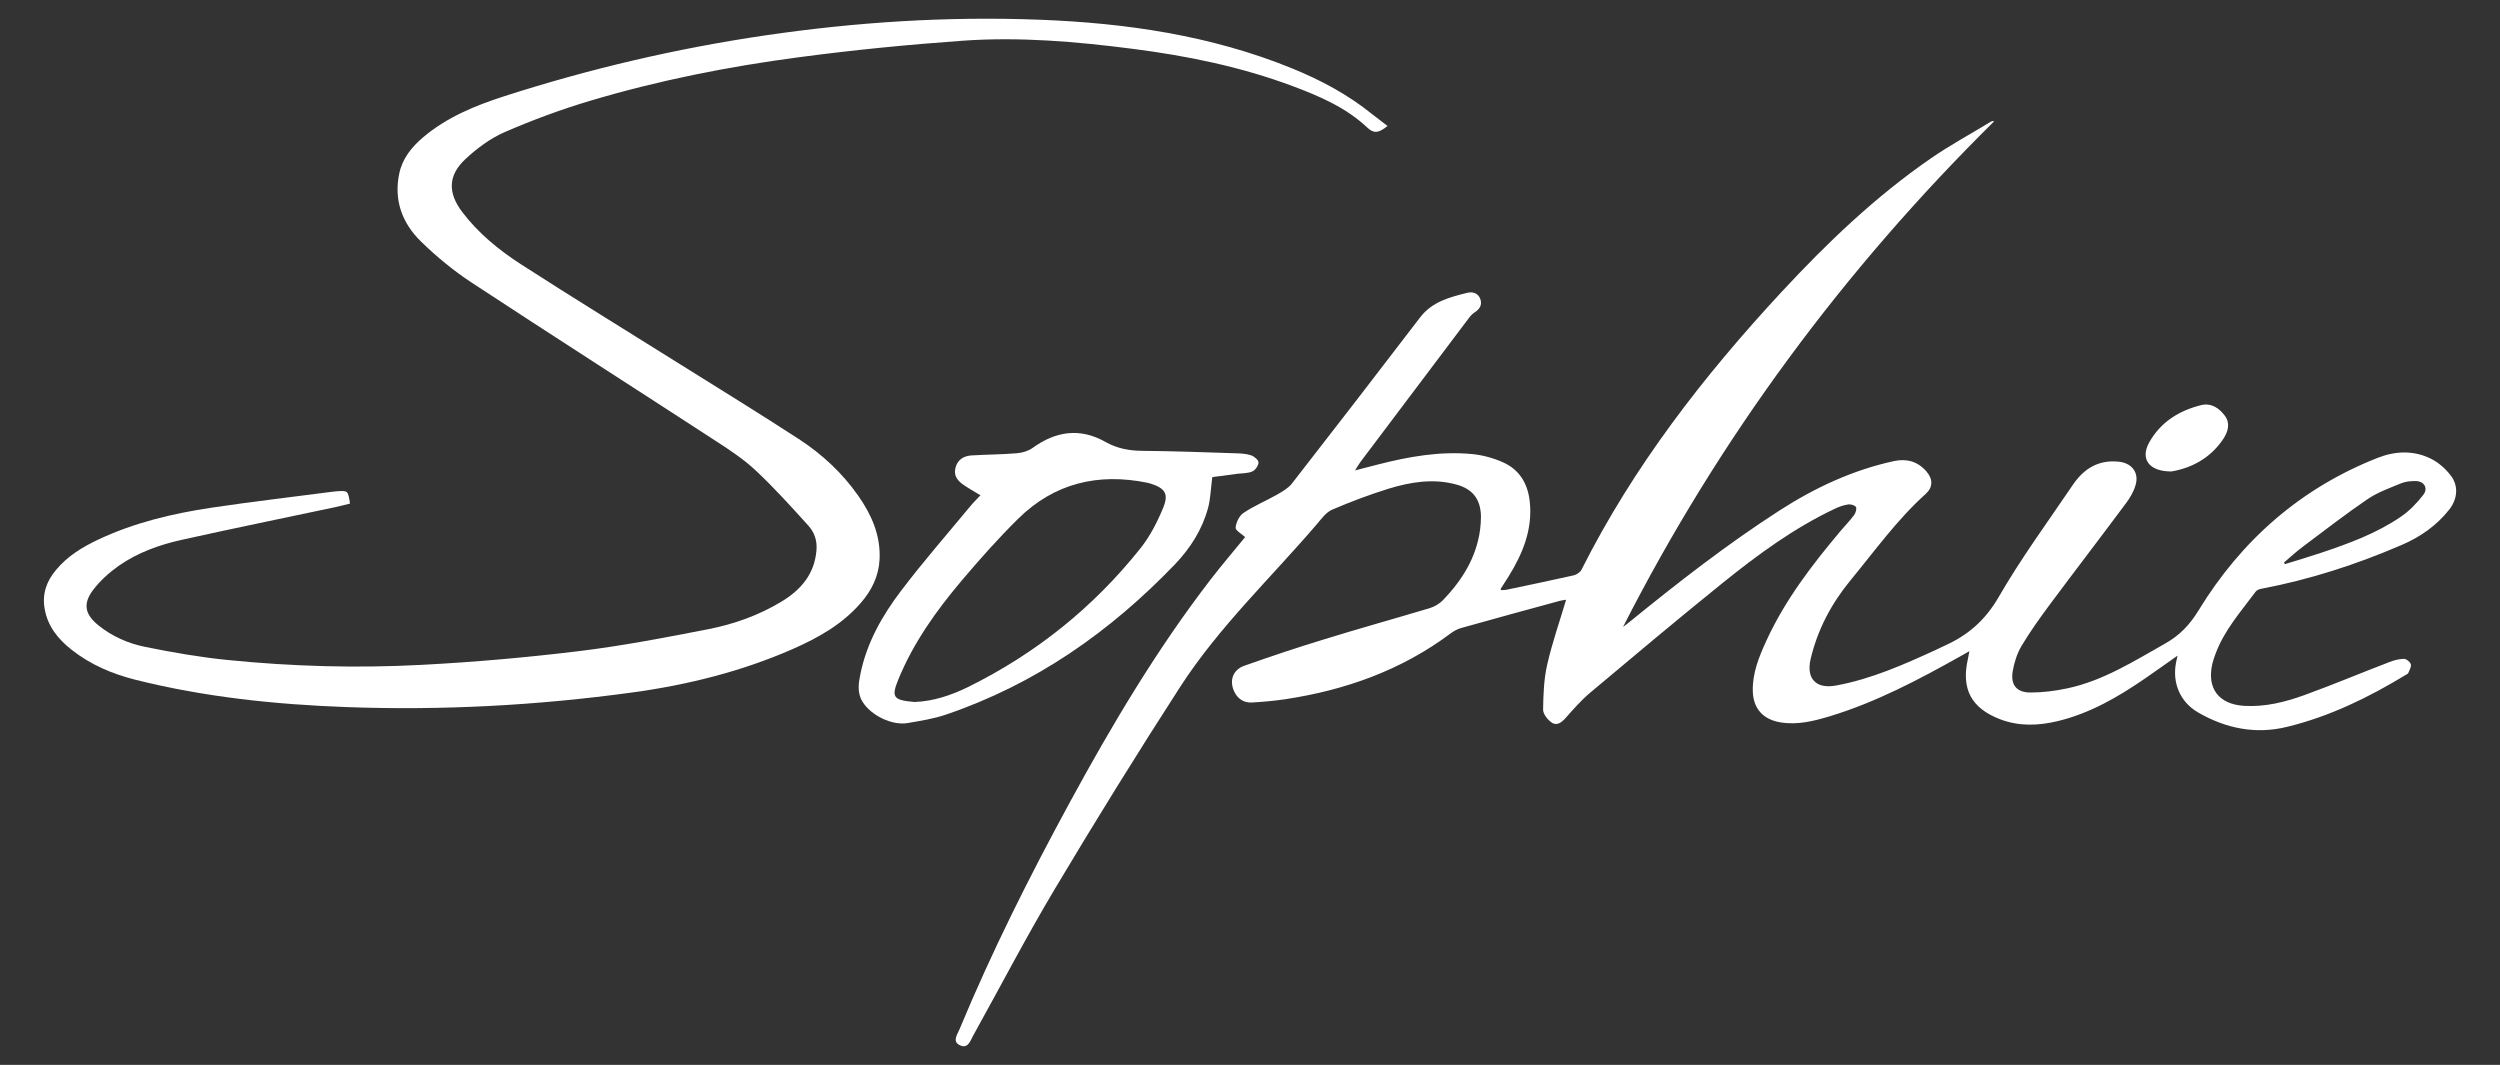
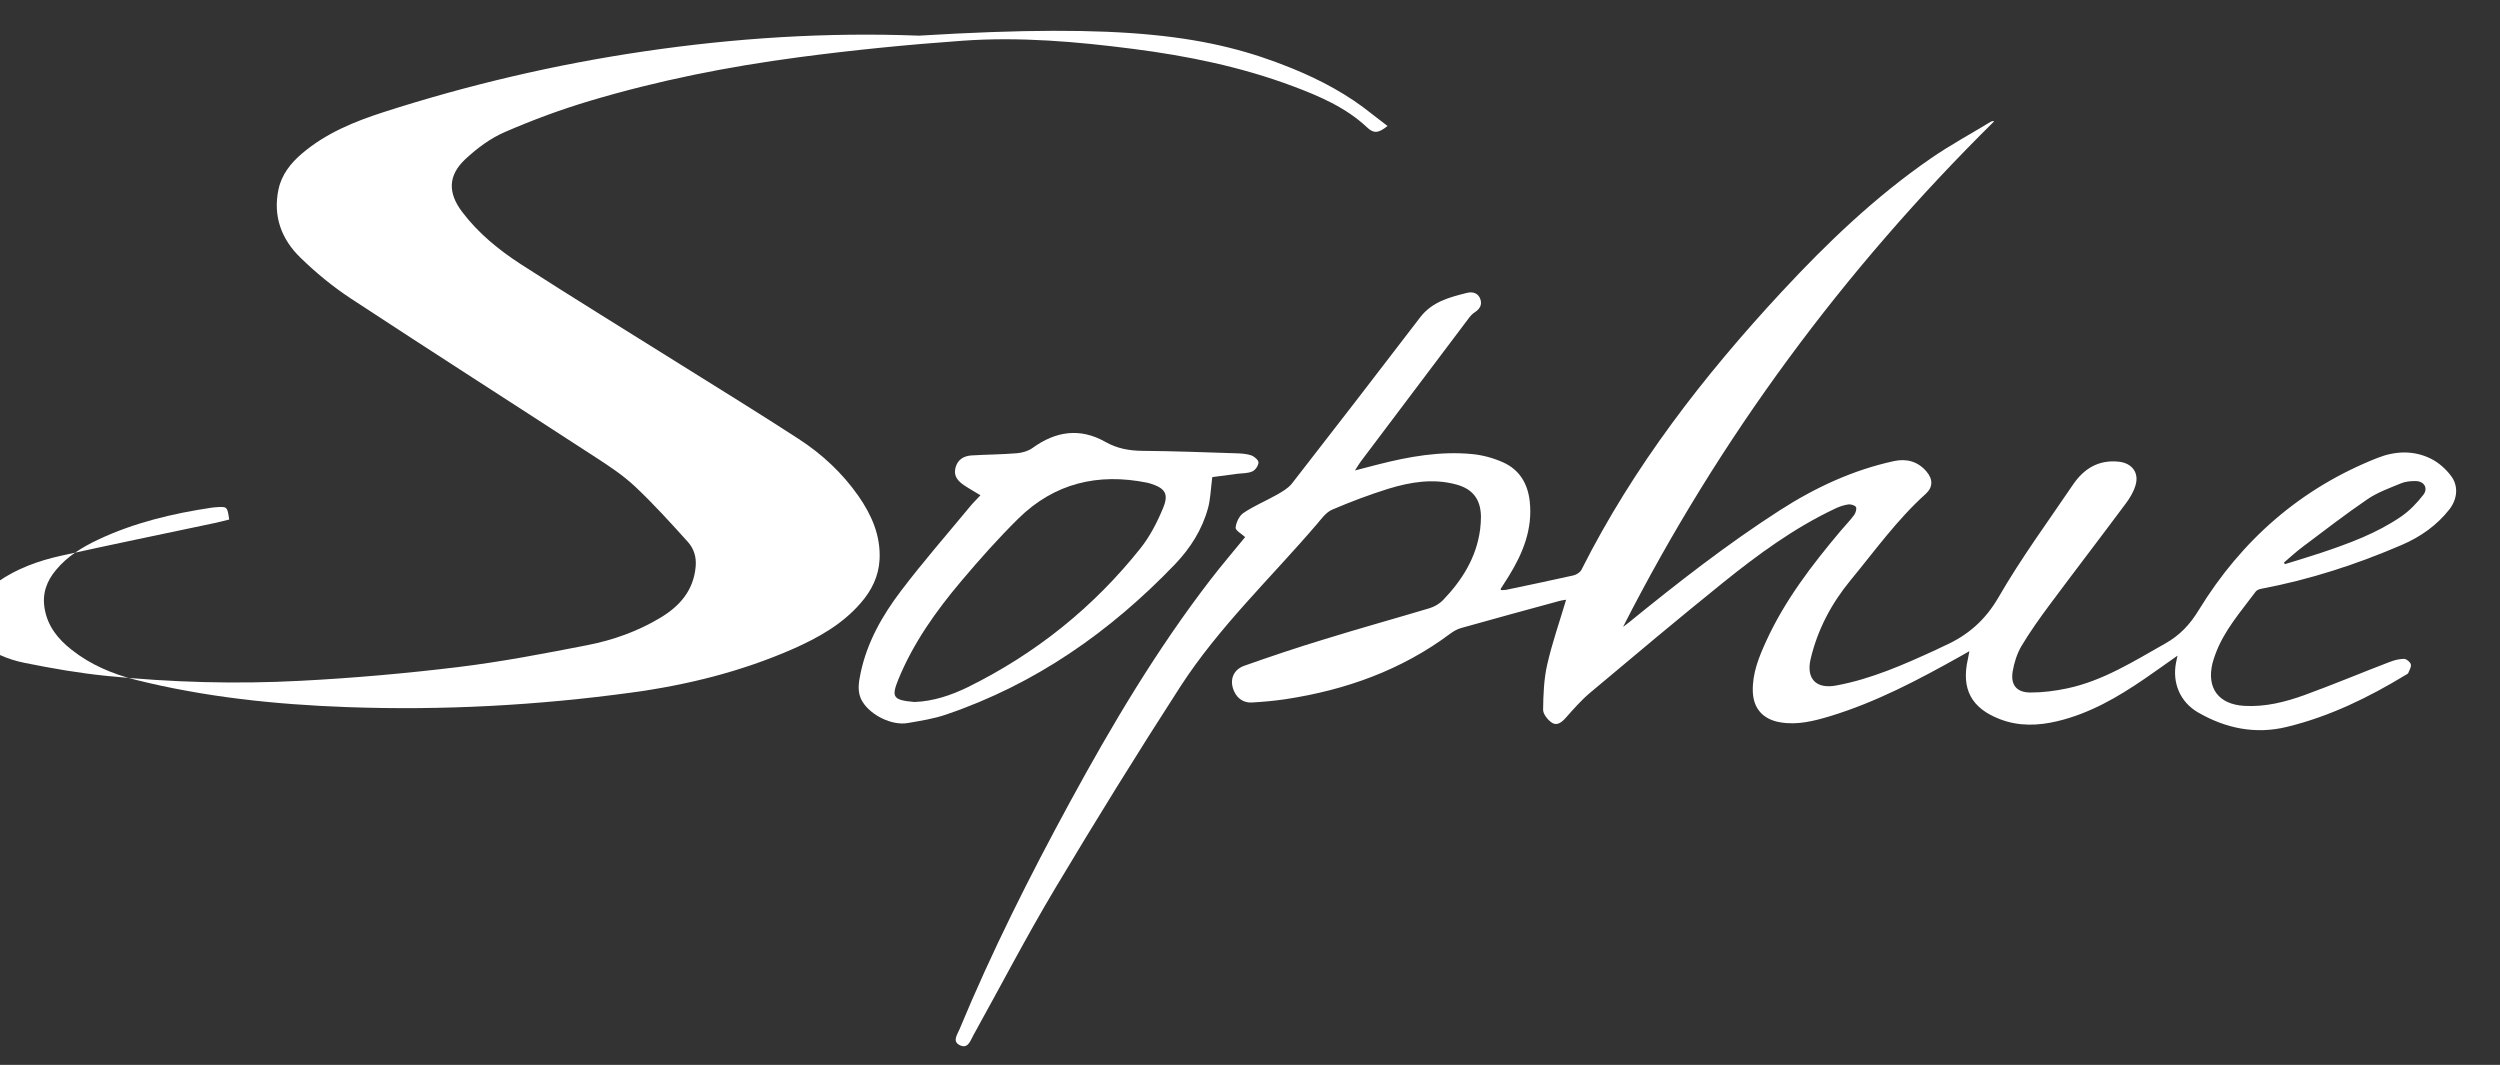
<svg xmlns="http://www.w3.org/2000/svg" id="Capa_1" x="0px" y="0px" width="138.078px" height="58.815px" viewBox="0 0 138.078 58.815" xml:space="preserve">
  <rect x="0" y="0" width="138.078" height="58.815" fill="#333333" stroke="none" />
  <g>
    <path fill="#FFFFFF" d="M120.267,36.212c-0.671,0.473-1.238,0.879-1.813,1.274c-1.488,1.021-3.036,1.919-4.814,2.344   c-1.068,0.256-2.133,0.294-3.179-0.108c-1.586-0.608-2.15-1.674-1.771-3.328c0.026-0.11,0.045-0.224,0.082-0.429   c-0.209,0.119-0.348,0.194-0.486,0.276c-2.31,1.294-4.646,2.533-7.197,3.311c-0.902,0.272-1.819,0.508-2.777,0.34   c-0.943-0.164-1.482-0.765-1.503-1.725c-0.024-0.984,0.337-1.877,0.737-2.751c1.029-2.253,2.52-4.199,4.104-6.083   c0.25-0.298,0.526-0.575,0.756-0.888c0.084-0.118,0.153-0.338,0.102-0.44c-0.059-0.101-0.288-0.163-0.421-0.146   c-0.25,0.036-0.501,0.123-0.724,0.229c-2.264,1.066-4.268,2.537-6.205,4.097c-2.471,1.993-4.902,4.033-7.33,6.072   c-0.489,0.412-0.918,0.902-1.344,1.383c-0.219,0.248-0.481,0.461-0.765,0.279c-0.229-0.15-0.491-0.474-0.491-0.718   c0.012-0.829,0.041-1.683,0.225-2.489c0.273-1.204,0.687-2.376,1.045-3.587c-0.094,0.017-0.221,0.024-0.338,0.058   c-1.817,0.494-3.635,0.99-5.449,1.5c-0.209,0.056-0.413,0.17-0.592,0.301c-2.711,2.03-5.797,3.128-9.112,3.632   c-0.619,0.092-1.246,0.149-1.869,0.184c-0.438,0.021-0.784-0.203-0.971-0.608c-0.281-0.604-0.077-1.2,0.562-1.424   c1.453-0.512,2.908-1.003,4.38-1.449c1.939-0.602,3.902-1.145,5.851-1.729c0.274-0.083,0.548-0.247,0.741-0.446   c1.057-1.103,1.845-2.354,2.049-3.908c0.029-0.234,0.045-0.477,0.045-0.714c-0.016-0.943-0.452-1.516-1.36-1.762   c-1.278-0.349-2.532-0.139-3.757,0.235c-1.057,0.33-2.093,0.722-3.109,1.157c-0.326,0.142-0.58,0.496-0.826,0.786   c-2.548,2.977-5.421,5.689-7.561,8.999c-2.368,3.666-4.669,7.384-6.907,11.134c-1.587,2.657-3.016,5.409-4.52,8.116   c-0.164,0.302-0.3,0.775-0.762,0.53c-0.408-0.208-0.111-0.593,0.003-0.871c1.784-4.298,3.872-8.452,6.096-12.541   c2.319-4.264,4.794-8.428,7.759-12.282c0.629-0.815,1.301-1.601,1.92-2.36c-0.188-0.175-0.538-0.365-0.526-0.519   c0.026-0.289,0.201-0.662,0.437-0.816c0.577-0.39,1.231-0.658,1.839-1.003c0.301-0.173,0.626-0.356,0.834-0.62   c2.372-3.049,4.736-6.106,7.078-9.172c0.662-0.871,1.627-1.117,2.596-1.359c0.31-0.077,0.621,0.011,0.736,0.357   c0.105,0.316-0.046,0.543-0.316,0.719c-0.135,0.085-0.246,0.215-0.344,0.346c-1.986,2.628-3.962,5.258-5.943,7.887   c-0.097,0.132-0.181,0.274-0.325,0.499c0.485-0.126,0.874-0.23,1.27-0.329c1.702-0.435,3.427-0.743,5.19-0.576   c0.586,0.055,1.182,0.217,1.718,0.458c0.903,0.4,1.366,1.174,1.474,2.152c0.17,1.538-0.381,2.878-1.166,4.148   c-0.142,0.23-0.289,0.456-0.435,0.682c-0.009,0.01,0,0.029,0.009,0.074c0.094-0.003,0.191,0.005,0.284-0.014   c1.242-0.262,2.487-0.518,3.724-0.798c0.166-0.038,0.365-0.166,0.44-0.309c2.873-5.708,6.741-10.699,11.063-15.357   c2.51-2.706,5.172-5.251,8.221-7.357c1.064-0.736,2.216-1.358,3.326-2.035c0.048-0.025,0.096-0.046,0.185-0.022   c-8.308,8.209-15.173,17.473-20.497,27.924c0.128-0.099,0.24-0.174,0.344-0.262c2.682-2.182,5.407-4.309,8.32-6.181   c1.953-1.255,4.032-2.223,6.307-2.716c0.7-0.149,1.318,0.025,1.787,0.576c0.364,0.423,0.364,0.867-0.039,1.235   c-1.58,1.421-2.813,3.146-4.154,4.772c-1.057,1.282-1.827,2.734-2.209,4.367c-0.244,1.073,0.309,1.652,1.41,1.447   c1.943-0.357,3.734-1.153,5.517-1.971c0.163-0.074,0.323-0.16,0.485-0.231c1.283-0.575,2.242-1.409,2.977-2.683   c1.241-2.149,2.718-4.159,4.109-6.214c0.596-0.873,1.399-1.377,2.513-1.264c0.739,0.07,1.159,0.614,0.93,1.328   c-0.11,0.361-0.319,0.707-0.551,1.01c-1.384,1.863-2.801,3.705-4.183,5.564c-0.555,0.746-1.092,1.5-1.568,2.297   c-0.236,0.41-0.393,0.902-0.475,1.382c-0.123,0.751,0.215,1.168,0.981,1.169c0.679,0,1.371-0.087,2.037-0.23   c1.978-0.42,3.668-1.496,5.399-2.472c0.804-0.45,1.371-1.046,1.857-1.847c2.368-3.867,5.629-6.732,9.869-8.406   c0.979-0.388,2.004-0.434,2.963,0.045c0.421,0.21,0.818,0.563,1.102,0.943c0.428,0.559,0.35,1.276-0.074,1.834   c-0.7,0.9-1.61,1.535-2.635,1.977c-2.504,1.08-5.088,1.92-7.775,2.427c-0.105,0.019-0.24,0.07-0.301,0.153   c-0.817,1.104-1.744,2.138-2.227,3.458c-0.061,0.165-0.121,0.342-0.164,0.512c-0.326,1.37,0.344,2.258,1.756,2.343   c1.162,0.068,2.268-0.212,3.336-0.599c1.568-0.57,3.113-1.22,4.676-1.818c0.257-0.102,0.539-0.176,0.814-0.18   c0.131,0,0.336,0.167,0.375,0.301s-0.072,0.318-0.139,0.477c-0.018,0.048-0.088,0.076-0.139,0.107   c-2.055,1.25-4.202,2.297-6.549,2.869c-1.74,0.43-3.389,0.093-4.922-0.793c-0.996-0.576-1.438-1.637-1.217-2.758   C120.204,36.507,120.222,36.421,120.267,36.212 M126.147,31.067c0.014,0.03,0.03,0.063,0.047,0.092   c0.66-0.204,1.33-0.401,1.989-0.622c1.545-0.518,3.076-1.076,4.431-2.005c0.47-0.322,0.883-0.755,1.231-1.205   c0.28-0.363,0.038-0.755-0.424-0.757c-0.267-0.003-0.55,0.02-0.794,0.119c-0.633,0.262-1.295,0.496-1.855,0.873   c-1.232,0.839-2.412,1.755-3.607,2.651C126.812,30.477,126.485,30.781,126.147,31.067" />
-     <path fill="#FFFFFF" d="M76.634,6.958c-0.514,0.419-0.77,0.413-1.125,0.082c-1.173-1.107-2.643-1.733-4.13-2.29   c-2.849-1.063-5.803-1.666-8.804-2.051c-3.12-0.402-6.257-0.673-9.406-0.45c-3.025,0.216-6.051,0.514-9.058,0.914   c-3.9,0.516-7.762,1.282-11.535,2.409c-1.597,0.477-3.173,1.061-4.704,1.726c-0.789,0.341-1.53,0.896-2.165,1.487   c-0.965,0.899-0.981,1.863-0.182,2.919c0.887,1.174,2.019,2.096,3.238,2.887c2.917,1.88,5.875,3.694,8.817,5.538   c2.182,1.366,4.37,2.71,6.528,4.113c1.289,0.836,2.411,1.878,3.298,3.144c0.733,1.051,1.237,2.186,1.174,3.509   c-0.048,0.938-0.443,1.729-1.052,2.422c-1.014,1.169-2.334,1.906-3.724,2.521c-2.838,1.247-5.821,1.991-8.889,2.409   c-5.23,0.716-10.49,0.999-15.763,0.807c-3.936-0.143-7.849-0.551-11.682-1.512c-1.271-0.322-2.468-0.829-3.51-1.65   c-0.745-0.586-1.326-1.291-1.493-2.265c-0.149-0.828,0.106-1.536,0.636-2.159c0.629-0.754,1.442-1.249,2.315-1.662   c1.992-0.941,4.121-1.445,6.28-1.768c2.218-0.33,4.446-0.59,6.671-0.88c0.072-0.01,0.15-0.019,0.222-0.023   c0.632-0.043,0.632-0.043,0.739,0.679c-0.276,0.067-0.559,0.144-0.849,0.204c-2.819,0.597-5.645,1.176-8.46,1.801   c-1.229,0.274-2.423,0.705-3.465,1.432c-0.528,0.374-1.034,0.828-1.422,1.345c-0.569,0.763-0.442,1.34,0.301,1.942   c0.761,0.616,1.649,1.003,2.587,1.192c1.507,0.305,3.027,0.57,4.556,0.723c3.549,0.357,7.115,0.458,10.675,0.27   c2.925-0.151,5.851-0.41,8.757-0.764c2.385-0.291,4.753-0.748,7.116-1.209c1.408-0.277,2.768-0.759,4.012-1.507   c1.079-0.647,1.839-1.508,1.956-2.833c0.049-0.537-0.109-1.005-0.438-1.367c-0.94-1.043-1.884-2.086-2.906-3.047   c-0.659-0.62-1.431-1.132-2.197-1.627c-4.5-2.929-9.028-5.82-13.517-8.769c-0.993-0.654-1.93-1.427-2.78-2.257   c-1.041-1.011-1.517-2.286-1.204-3.763c0.174-0.825,0.682-1.455,1.308-1.989c1.316-1.116,2.883-1.758,4.498-2.278   c4.703-1.513,9.497-2.636,14.392-3.356c5.035-0.74,10.09-1.062,15.172-0.867C62.2,1.273,66.891,1.956,71.36,3.775   c1.584,0.646,3.085,1.446,4.426,2.53C76.052,6.516,76.326,6.72,76.634,6.958" />
+     <path fill="#FFFFFF" d="M76.634,6.958c-0.514,0.419-0.77,0.413-1.125,0.082c-1.173-1.107-2.643-1.733-4.13-2.29   c-2.849-1.063-5.803-1.666-8.804-2.051c-3.12-0.402-6.257-0.673-9.406-0.45c-3.025,0.216-6.051,0.514-9.058,0.914   c-3.9,0.516-7.762,1.282-11.535,2.409c-1.597,0.477-3.173,1.061-4.704,1.726c-0.789,0.341-1.53,0.896-2.165,1.487   c-0.965,0.899-0.981,1.863-0.182,2.919c0.887,1.174,2.019,2.096,3.238,2.887c2.917,1.88,5.875,3.694,8.817,5.538   c2.182,1.366,4.37,2.71,6.528,4.113c1.289,0.836,2.411,1.878,3.298,3.144c0.733,1.051,1.237,2.186,1.174,3.509   c-0.048,0.938-0.443,1.729-1.052,2.422c-1.014,1.169-2.334,1.906-3.724,2.521c-2.838,1.247-5.821,1.991-8.889,2.409   c-5.23,0.716-10.49,0.999-15.763,0.807c-3.936-0.143-7.849-0.551-11.682-1.512c-1.271-0.322-2.468-0.829-3.51-1.65   c-0.745-0.586-1.326-1.291-1.493-2.265c-0.149-0.828,0.106-1.536,0.636-2.159c0.629-0.754,1.442-1.249,2.315-1.662   c1.992-0.941,4.121-1.445,6.28-1.768c0.072-0.01,0.15-0.019,0.222-0.023   c0.632-0.043,0.632-0.043,0.739,0.679c-0.276,0.067-0.559,0.144-0.849,0.204c-2.819,0.597-5.645,1.176-8.46,1.801   c-1.229,0.274-2.423,0.705-3.465,1.432c-0.528,0.374-1.034,0.828-1.422,1.345c-0.569,0.763-0.442,1.34,0.301,1.942   c0.761,0.616,1.649,1.003,2.587,1.192c1.507,0.305,3.027,0.57,4.556,0.723c3.549,0.357,7.115,0.458,10.675,0.27   c2.925-0.151,5.851-0.41,8.757-0.764c2.385-0.291,4.753-0.748,7.116-1.209c1.408-0.277,2.768-0.759,4.012-1.507   c1.079-0.647,1.839-1.508,1.956-2.833c0.049-0.537-0.109-1.005-0.438-1.367c-0.94-1.043-1.884-2.086-2.906-3.047   c-0.659-0.62-1.431-1.132-2.197-1.627c-4.5-2.929-9.028-5.82-13.517-8.769c-0.993-0.654-1.93-1.427-2.78-2.257   c-1.041-1.011-1.517-2.286-1.204-3.763c0.174-0.825,0.682-1.455,1.308-1.989c1.316-1.116,2.883-1.758,4.498-2.278   c4.703-1.513,9.497-2.636,14.392-3.356c5.035-0.74,10.09-1.062,15.172-0.867C62.2,1.273,66.891,1.956,71.36,3.775   c1.584,0.646,3.085,1.446,4.426,2.53C76.052,6.516,76.326,6.72,76.634,6.958" />
    <path fill="#FFFFFF" d="M66.956,26.351c-0.09,0.7-0.101,1.221-0.234,1.706c-0.322,1.193-0.983,2.227-1.823,3.105   c-3.583,3.735-7.726,6.635-12.659,8.308c-0.675,0.232-1.393,0.34-2.098,0.463c-0.873,0.157-2.051-0.425-2.51-1.185   c-0.307-0.505-0.209-1.044-0.101-1.567c0.356-1.709,1.204-3.195,2.239-4.555c1.209-1.596,2.53-3.105,3.805-4.648   c0.171-0.208,0.362-0.394,0.577-0.623c-0.318-0.196-0.612-0.357-0.892-0.545c-0.335-0.227-0.607-0.502-0.49-0.965   c0.114-0.459,0.454-0.662,0.886-0.691c0.838-0.051,1.678-0.051,2.509-0.121c0.299-0.025,0.628-0.119,0.864-0.292   c1.287-0.93,2.625-1.127,4.029-0.331c0.648,0.366,1.316,0.485,2.053,0.491c1.719,0.013,3.439,0.08,5.158,0.135   c0.283,0.009,0.576,0.025,0.84,0.115c0.166,0.058,0.401,0.259,0.399,0.392c-0.006,0.175-0.174,0.426-0.343,0.496   c-0.245,0.109-0.549,0.095-0.829,0.129C67.83,26.235,67.316,26.301,66.956,26.351 M50.512,38.772   c1.039-0.04,2.018-0.369,2.948-0.823c3.746-1.849,6.935-4.406,9.535-7.673c0.52-0.656,0.922-1.436,1.242-2.214   c0.332-0.792,0.11-1.101-0.707-1.357c-0.059-0.02-0.116-0.032-0.171-0.045c-2.709-0.548-5.127,0.023-7.117,1.983   c-1.105,1.091-2.142,2.257-3.146,3.447c-1.392,1.648-2.643,3.405-3.471,5.416C49.22,38.501,49.308,38.67,50.512,38.772" />
-     <path fill="#FFFFFF" d="M119.928,26.04c-1.261,0-1.726-0.707-1.222-1.61c0.627-1.115,1.645-1.754,2.865-2.054   c0.564-0.136,0.999,0.166,1.313,0.59c0.306,0.412,0.177,0.866-0.081,1.263C122.075,25.336,120.989,25.861,119.928,26.04" />
  </g>
</svg>